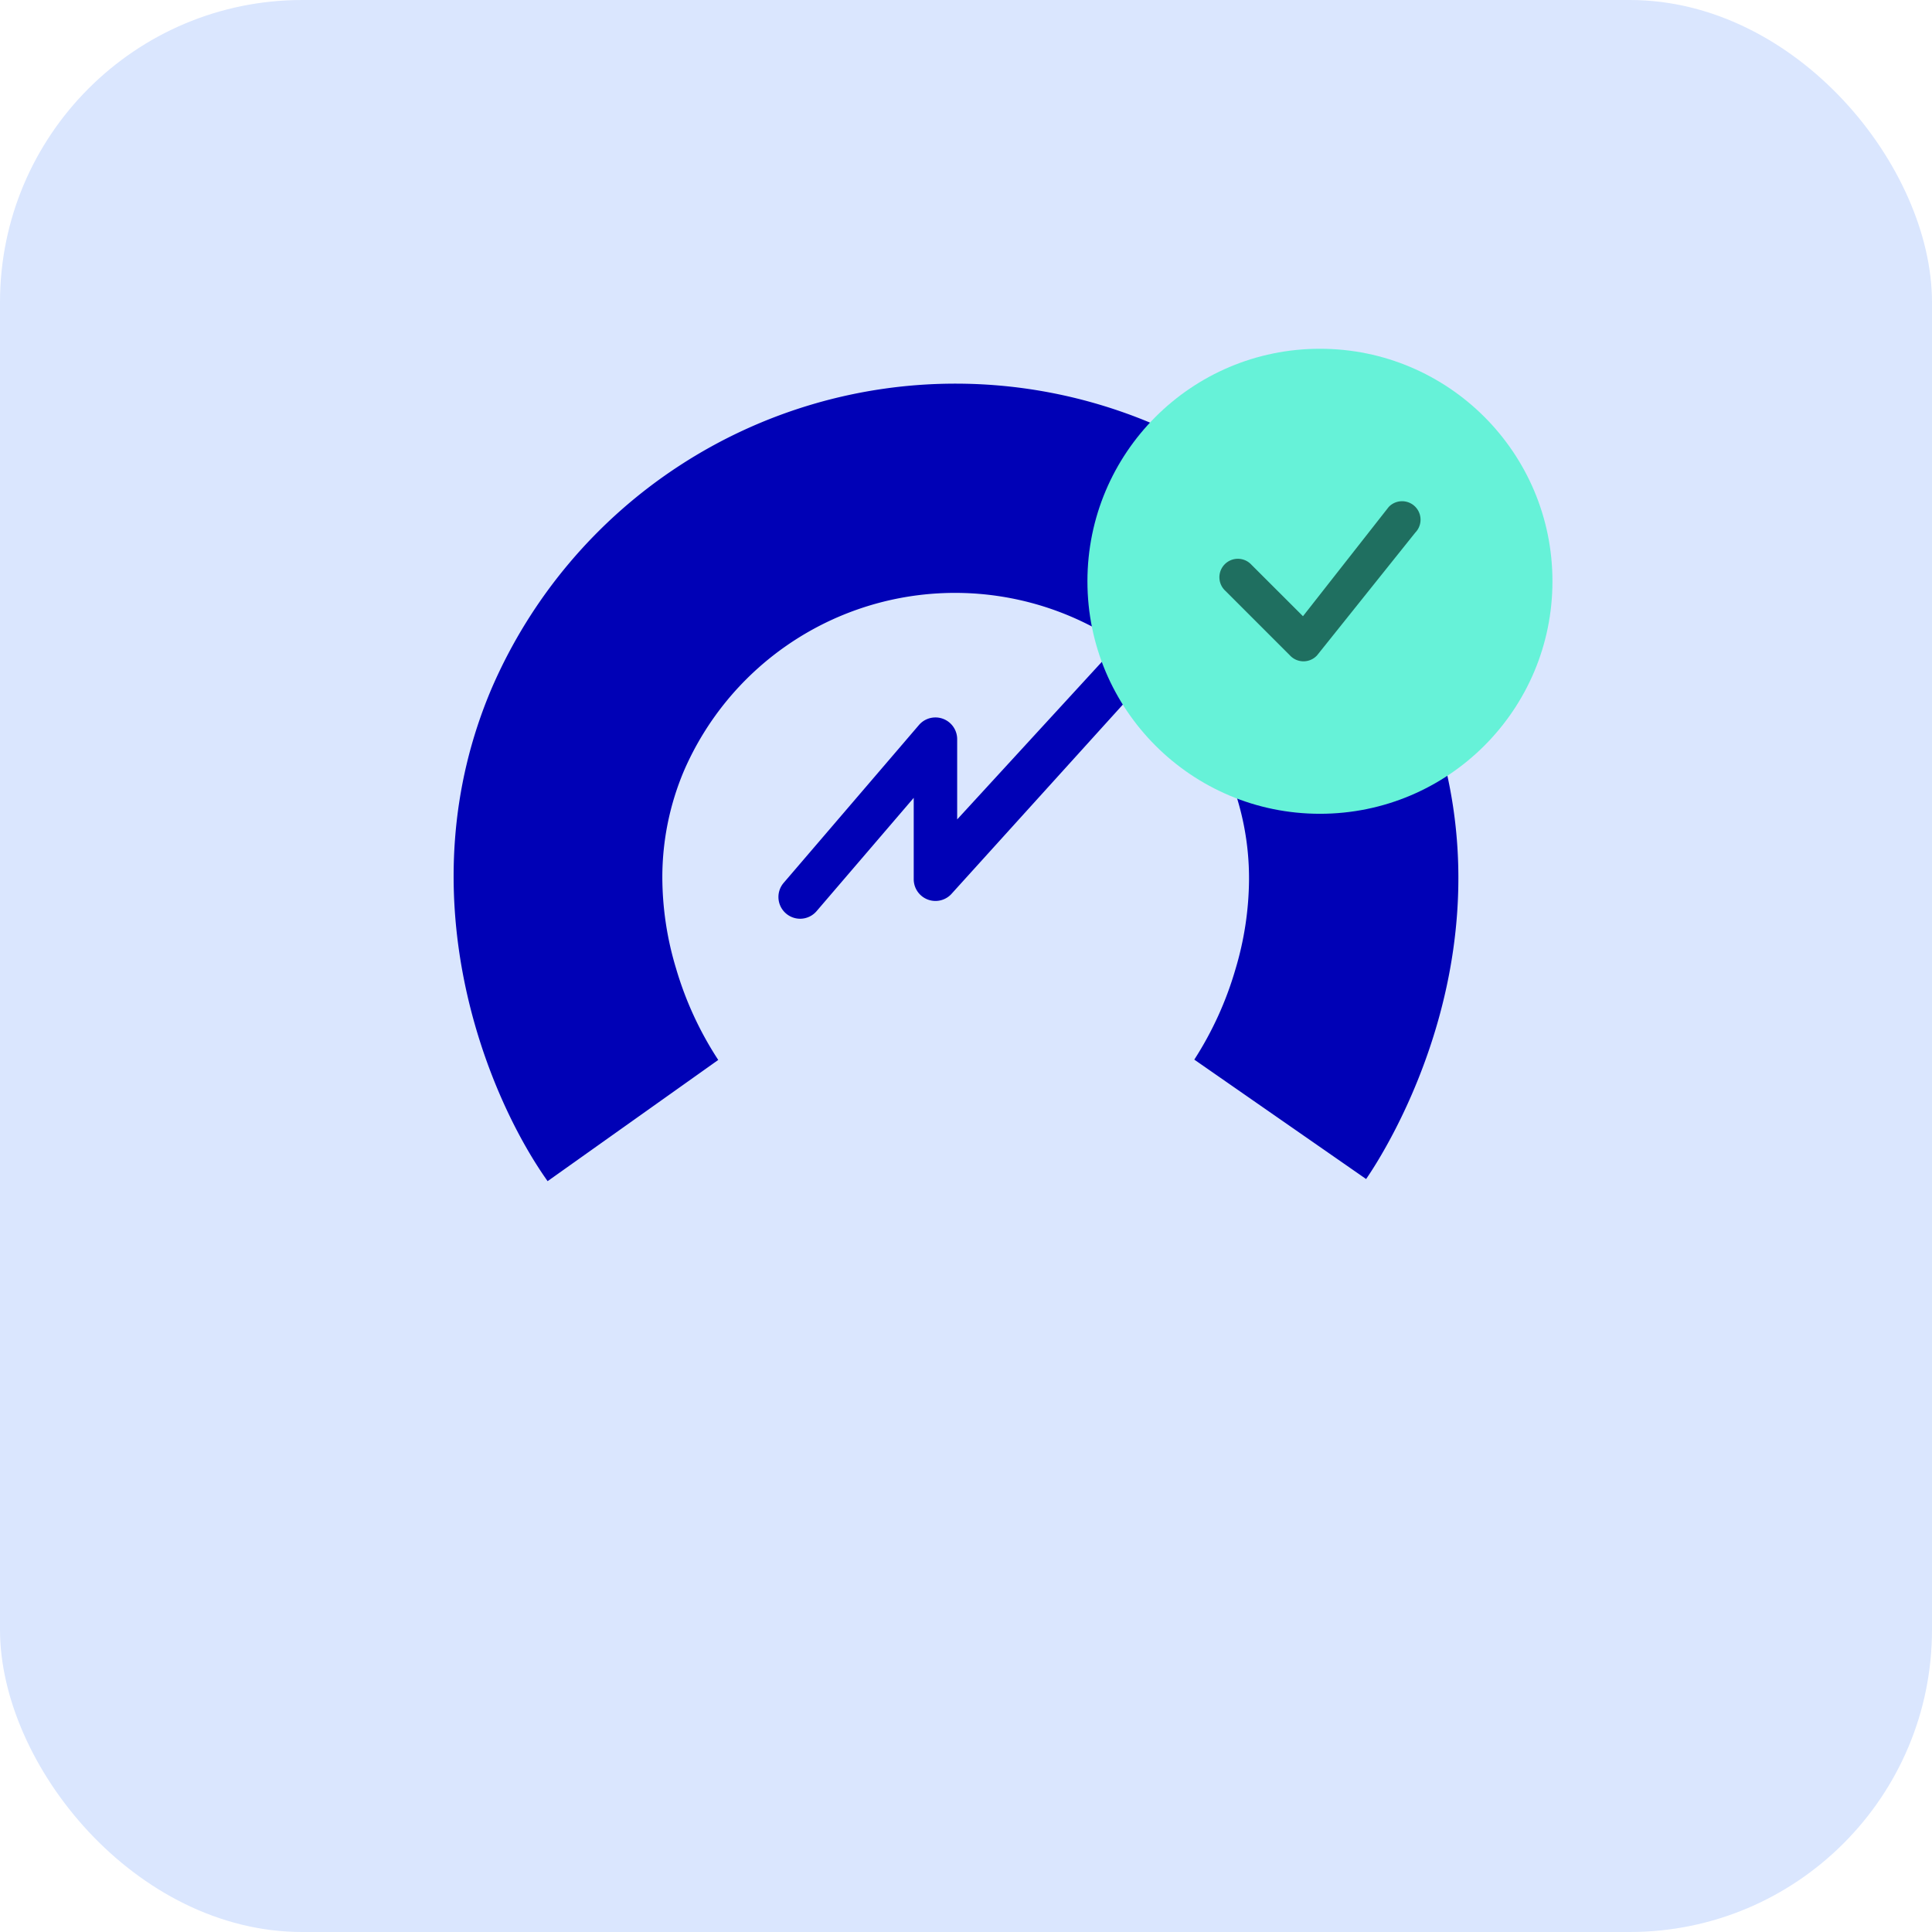
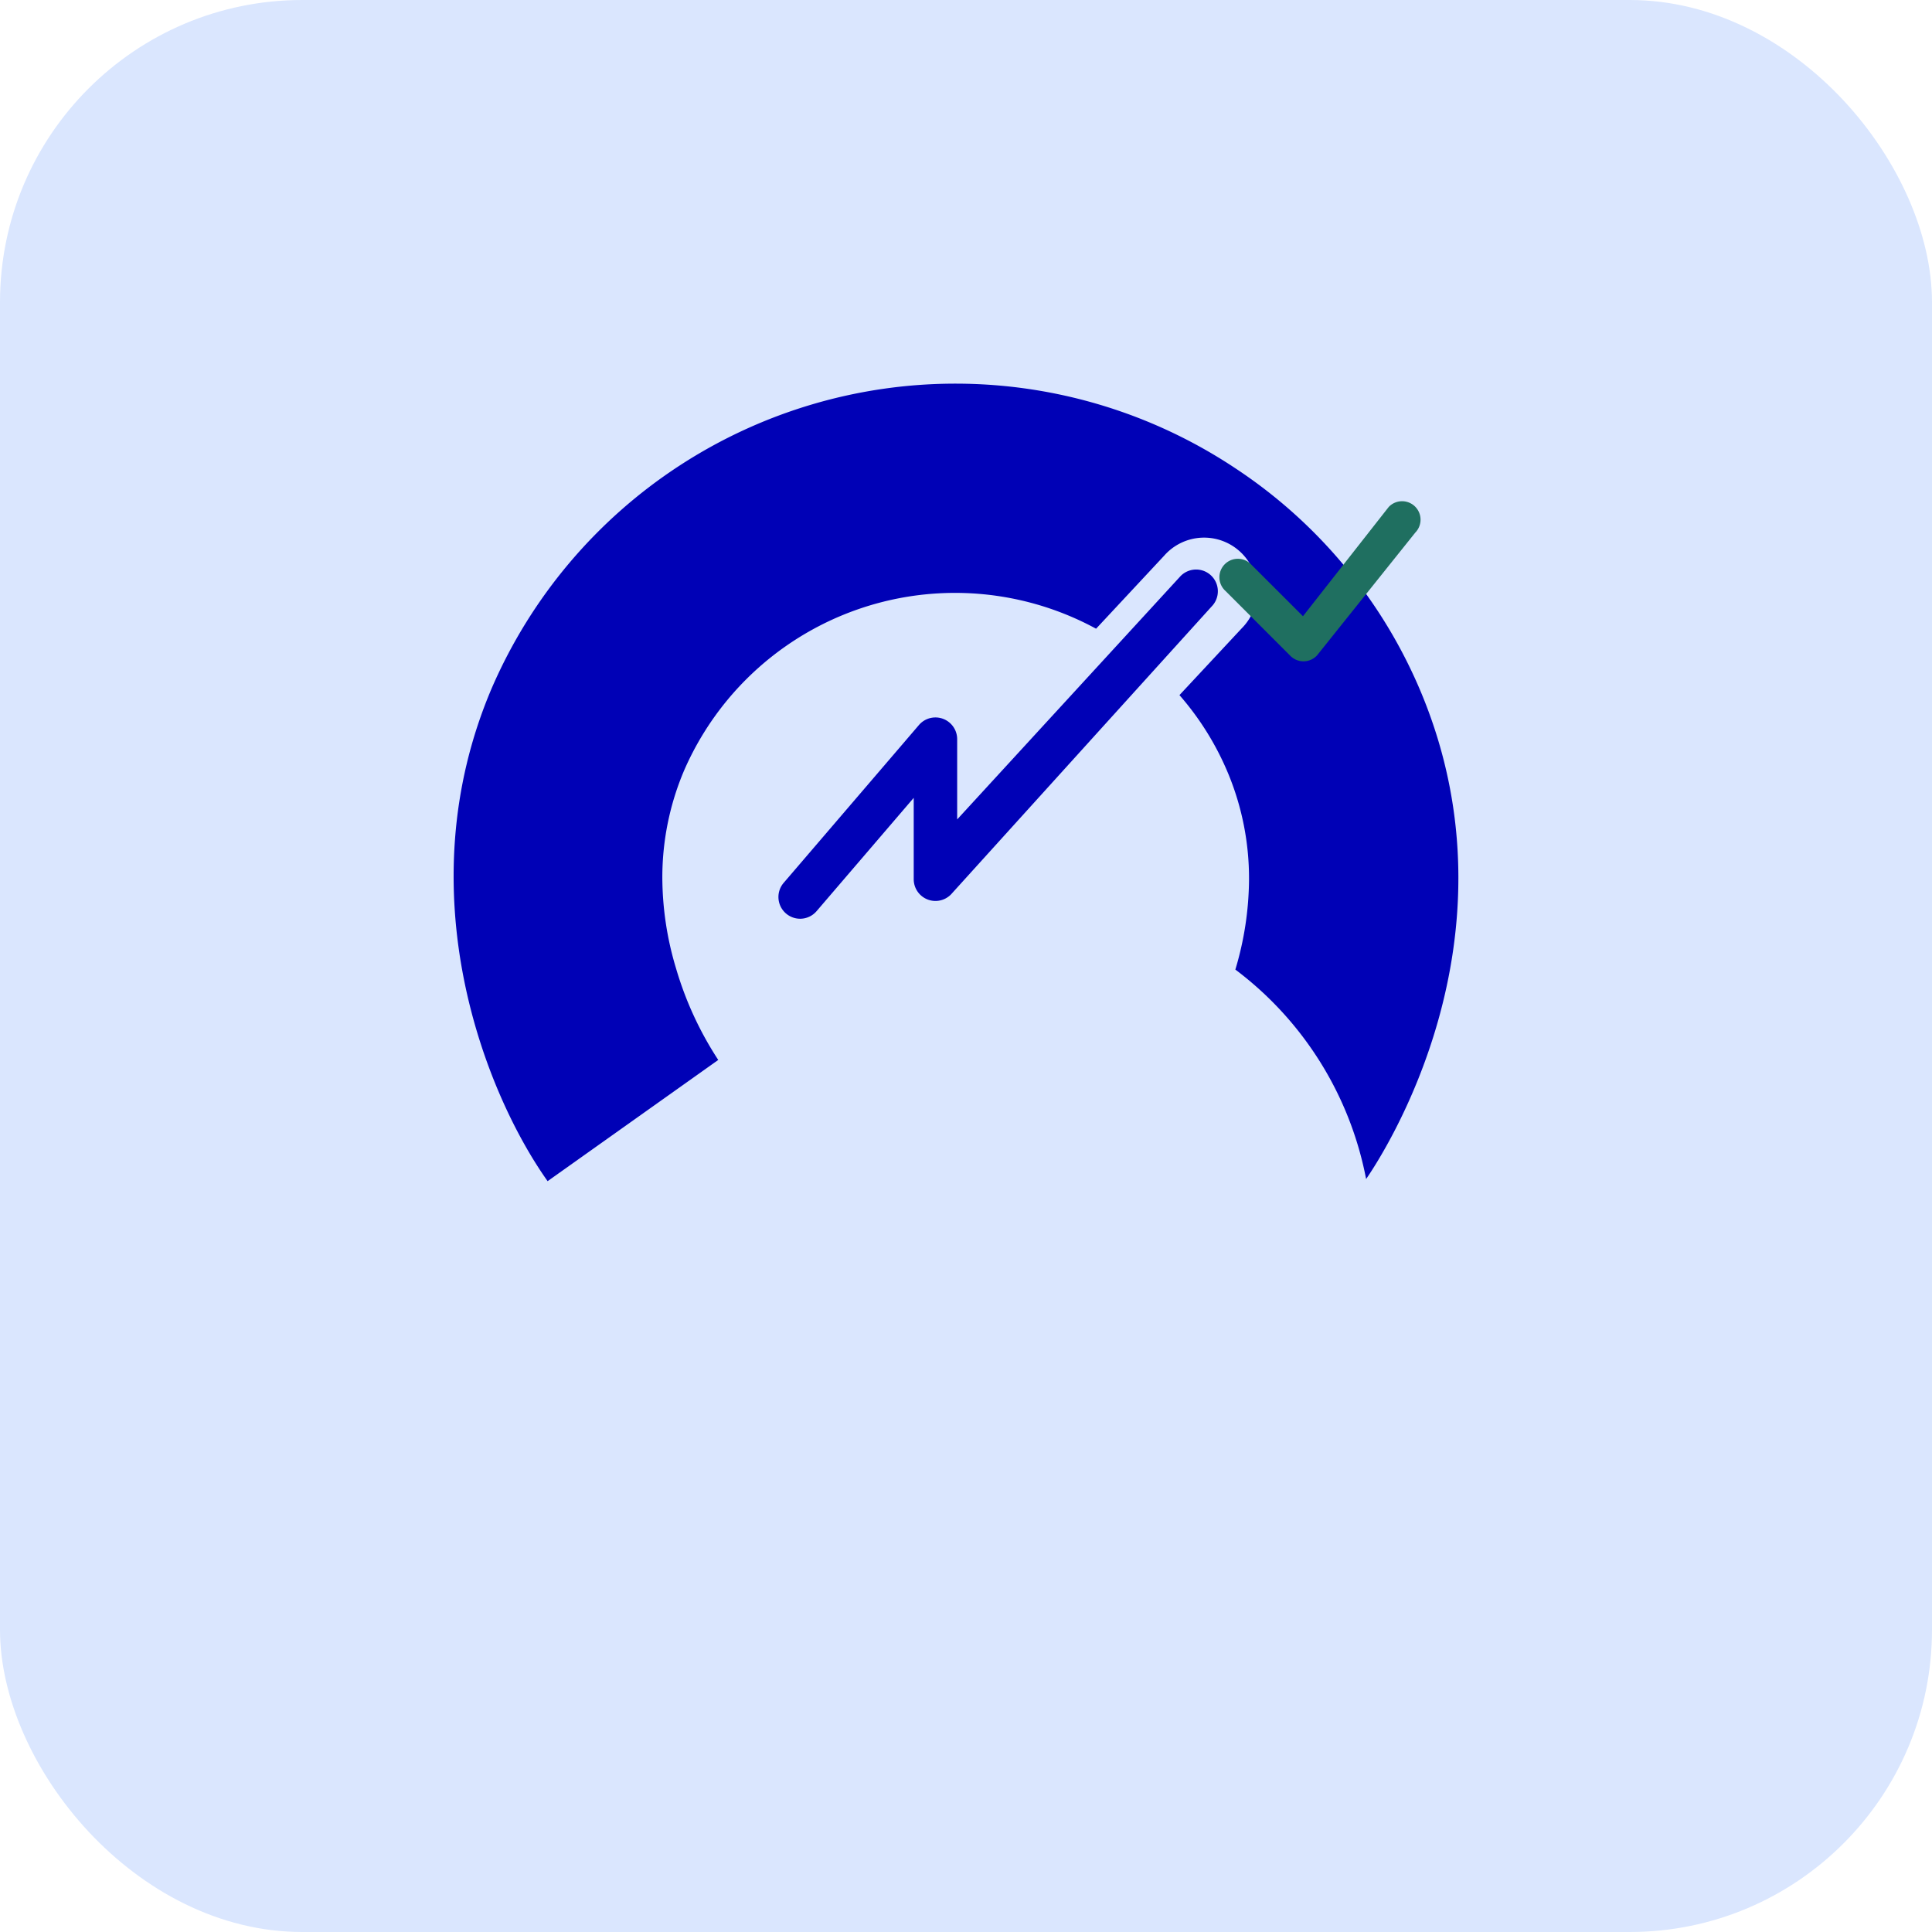
<svg xmlns="http://www.w3.org/2000/svg" width="83.093" height="83.093" viewBox="0 0 83.093 83.093">
  <rect id="RectangleIaops_37611" data-name="Rectangle 37611" width="83.093" height="83.093" rx="13" fill="#dae6fe" />
  <g id="PICTO_NOWBOARD" data-name="PICTO NOWBOARD" transform="translate(19.51 16.5)">
    <g id="GroupeNowboard_10" data-name="Groupe 10" transform="translate(0 0)">
-       <path id="Soustraction_12" data-name="Soustraction 12" d="M4.042,34.3h0C1.382,30.557-2.115,21.877,1.648,13.077A21.731,21.731,0,0,1,33.654,3.662a21.456,21.456,0,0,1,7.991,9.707c4.367,10.605-1.7,19.824-2.4,20.84l-7.39-5.136A14.74,14.74,0,0,0,33.621,25.2a13.707,13.707,0,0,0,.588-3.869,11.772,11.772,0,0,0-.885-4.535,12.267,12.267,0,0,0-2.107-3.4L33.9,10.518A2.286,2.286,0,1,0,30.559,7.4l-2.928,3.14A12.709,12.709,0,0,0,9.922,16.615a11.738,11.738,0,0,0-.946,4.6,13.621,13.621,0,0,0,.589,3.932,14.758,14.758,0,0,0,1.816,3.94L4.043,34.3Z" transform="translate(0 0)" fill="#0001b6" stroke="rgba(0,0,0,0)" stroke-miterlimit="10" stroke-width="1" />
+       <path id="Soustraction_12" data-name="Soustraction 12" d="M4.042,34.3h0C1.382,30.557-2.115,21.877,1.648,13.077A21.731,21.731,0,0,1,33.654,3.662a21.456,21.456,0,0,1,7.991,9.707c4.367,10.605-1.7,19.824-2.4,20.84A14.74,14.74,0,0,0,33.621,25.2a13.707,13.707,0,0,0,.588-3.869,11.772,11.772,0,0,0-.885-4.535,12.267,12.267,0,0,0-2.107-3.4L33.9,10.518A2.286,2.286,0,1,0,30.559,7.4l-2.928,3.14A12.709,12.709,0,0,0,9.922,16.615a11.738,11.738,0,0,0-.946,4.6,13.621,13.621,0,0,0,.589,3.932,14.758,14.758,0,0,0,1.816,3.94L4.043,34.3Z" transform="translate(0 0)" fill="#0001b6" stroke="rgba(0,0,0,0)" stroke-miterlimit="10" stroke-width="1" />
      <path id="TracéNowBoard_12" data-name="Tracé 12" d="M54.4,44a.935.935,0,0,1-.709-1.544l5.817-6.787a.935.935,0,0,1,1.645.608v3.451L70.72,29.307a.935.935,0,0,1,1.434,1.2L60.936,42.9a.935.935,0,0,1-1.652-.6V38.8l-4.173,4.868A.933.933,0,0,1,54.4,44" transform="translate(-39.496 -20.986)" fill="#0001b6" />
    </g>
  </g>
  <g id="GroupeNowboard_74557" data-name="Groupe 74557" transform="translate(-628.231 -1338)">
-     <circle id="EllipseNowbaord_77" data-name="Ellipse 77" cx="10" cy="10" r="10" transform="translate(675 1353)" fill="#66f2d8" />
    <g id="checkNowBoard" transform="translate(671.491 1348.881)">
      <path id="TracéNowBoard_662941" data-name="Tracé 662941" d="M16.475,10.914a.794.794,0,1,1,1.134,1.112l-4.226,5.282a.794.794,0,0,1-1.143.021l-2.8-2.8a.794.794,0,1,1,1.122-1.122l2.217,2.215,3.676-4.684.021-.023Z" fill="#1f6f60" fill-rule="evenodd" />
    </g>
  </g>
</svg>